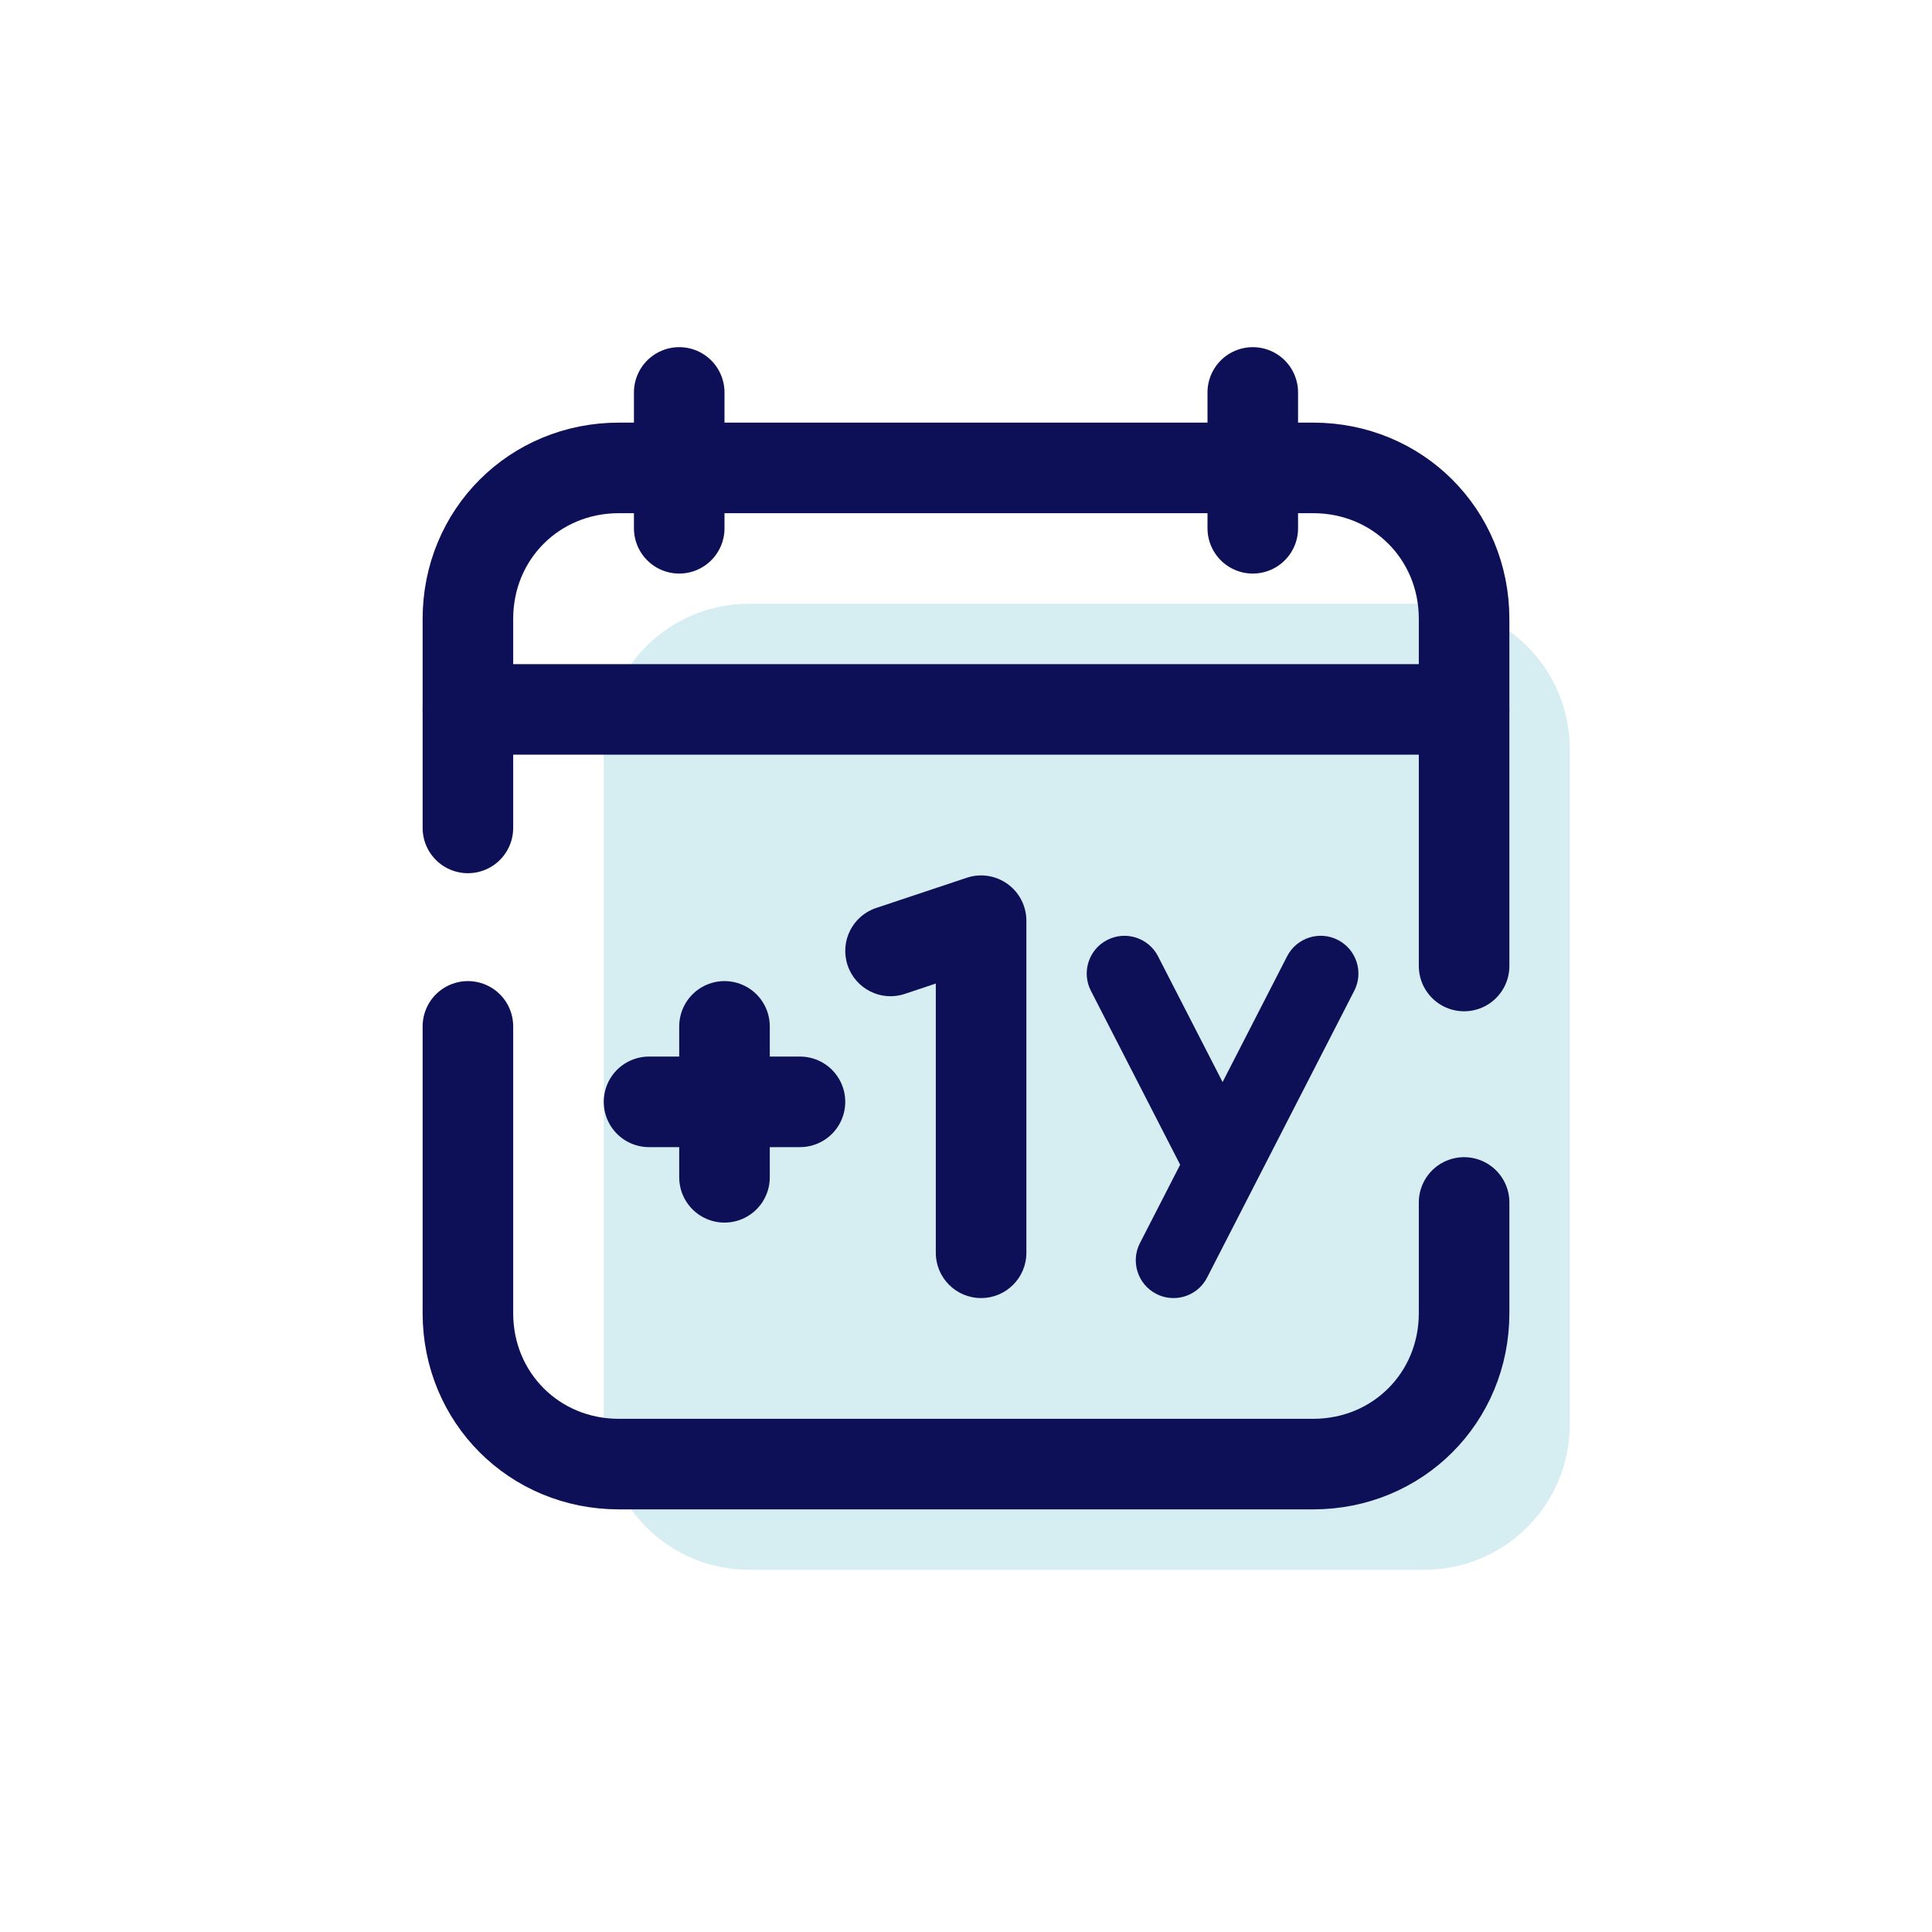
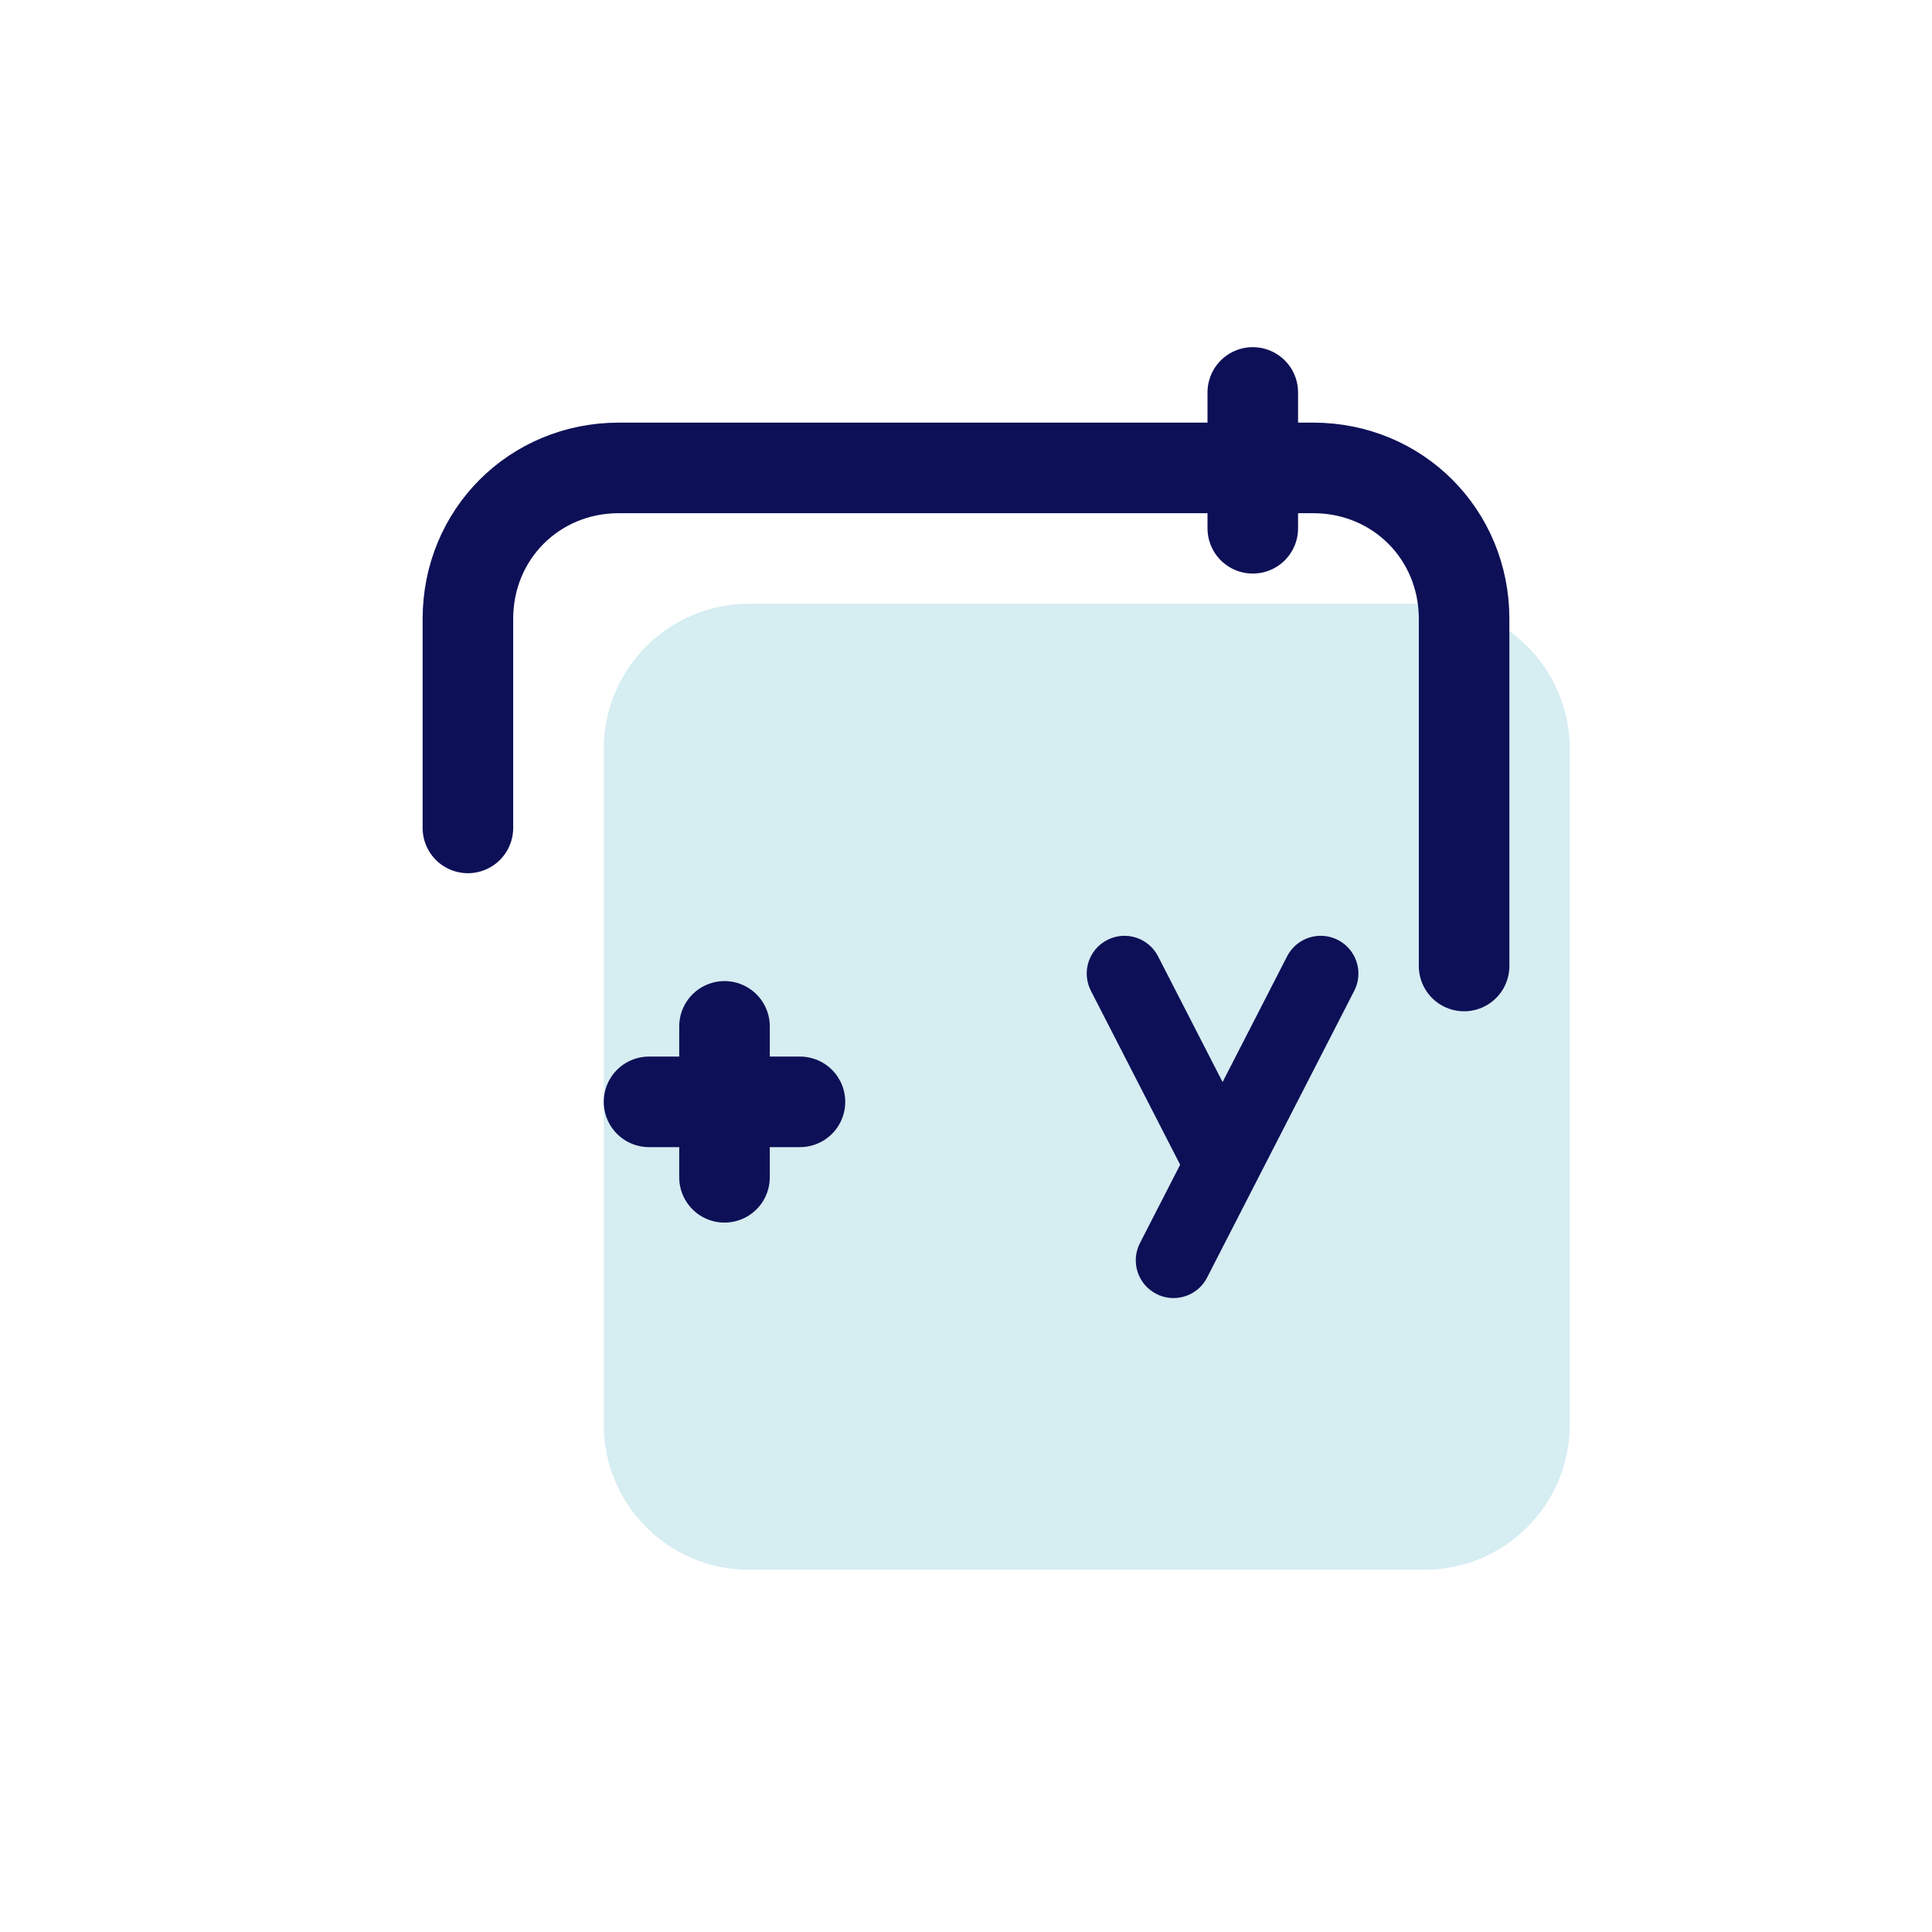
<svg xmlns="http://www.w3.org/2000/svg" width="96" height="96" viewBox="0 0 96 96" fill="none">
  <path d="M70.784 78H37.217C33.231 78 30 74.769 30 70.784V37.217C30 33.231 33.231 30 37.217 30H70.785C74.769 30 78 33.231 78 37.217V70.785C78 74.769 74.769 78 70.784 78Z" fill="#D6EDF2" />
-   <path d="M48.75 64.5C47.507 64.5 46.5 63.493 46.5 62.25V48.871L44.961 49.385C43.785 49.782 42.509 49.14 42.116 47.961C41.723 46.782 42.36 45.508 43.539 45.115L48.039 43.615C48.725 43.386 49.478 43.502 50.066 43.925C50.652 44.347 51 45.027 51 45.75V62.25C51 63.493 49.994 64.5 48.75 64.5Z" fill="#0D1056" />
  <path d="M36 51V58.5" stroke="#0D1056" stroke-width="4.5" stroke-miterlimit="10" stroke-linecap="round" />
  <path d="M32.25 54.75H39.75" stroke="#0D1056" stroke-width="4.5" stroke-miterlimit="10" stroke-linecap="round" />
  <path d="M66.48 46.706C65.56 46.233 64.429 46.596 63.955 47.519L60.75 53.767L57.543 47.519C57.07 46.597 55.941 46.234 55.018 46.706C54.097 47.178 53.733 48.309 54.205 49.23L58.641 57.874L56.643 61.769C56.17 62.69 56.535 63.821 57.456 64.293C57.73 64.434 58.021 64.5 58.311 64.5C58.992 64.5 59.649 64.128 59.98 63.48L67.293 49.23C67.765 48.309 67.401 47.179 66.48 46.706Z" fill="#0D1056" />
-   <path d="M72.75 59.749V65.25C72.75 69.45 69.45 72.75 65.25 72.75H30.75C26.55 72.75 23.25 69.45 23.25 65.25V51" stroke="#0D1056" stroke-width="4.5" stroke-linecap="round" stroke-linejoin="round" />
  <path d="M23.25 41.139V30.75C23.25 26.55 26.55 23.25 30.75 23.25H65.25C69.45 23.25 72.75 26.55 72.75 30.75V48" stroke="#0D1056" stroke-width="4.5" stroke-linecap="round" stroke-linejoin="round" />
-   <path d="M33.75 19.5V26.25" stroke="#0D1056" stroke-width="4.5" stroke-miterlimit="10" stroke-linecap="round" stroke-linejoin="round" />
  <path d="M62.25 19.5V26.25" stroke="#0D1056" stroke-width="4.5" stroke-miterlimit="10" stroke-linecap="round" stroke-linejoin="round" />
-   <path d="M23.25 35.25H72.75" stroke="#0D1056" stroke-width="4.5" stroke-linecap="round" stroke-linejoin="round" />
</svg>